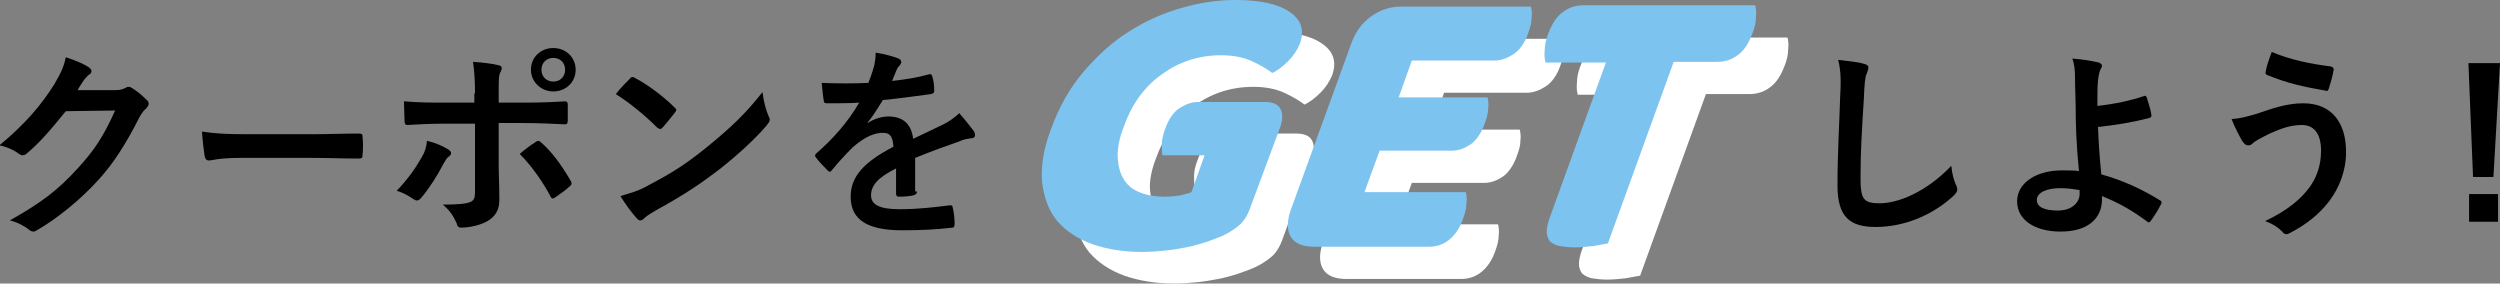
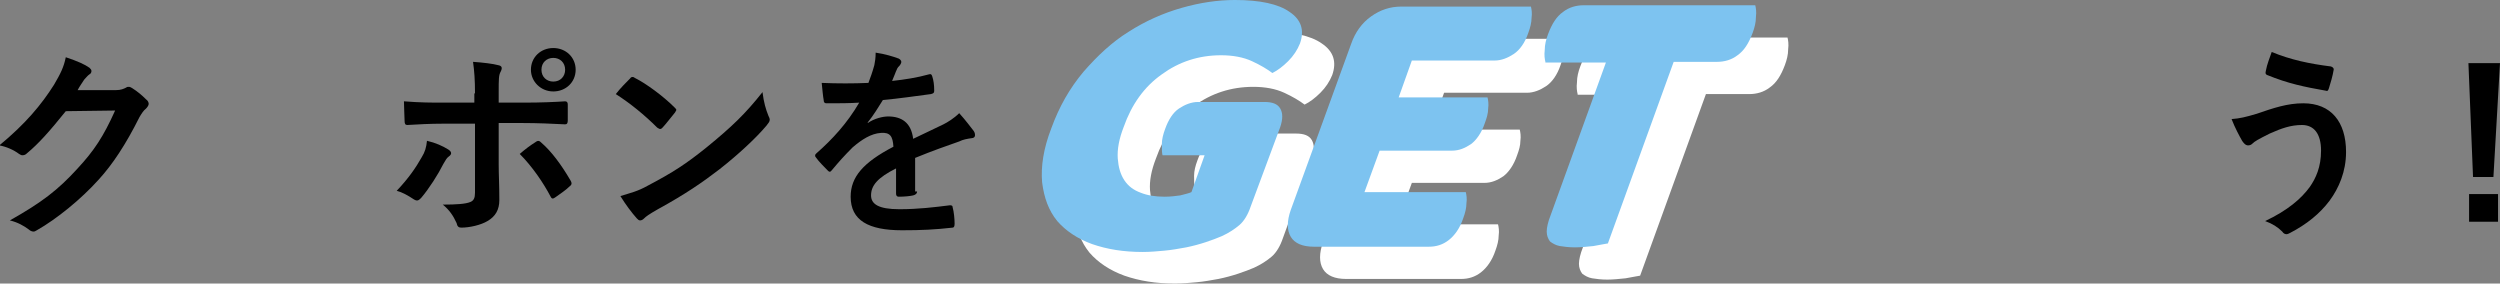
<svg xmlns="http://www.w3.org/2000/svg" version="1.1" id="レイヤー_1" x="0px" y="0px" viewBox="0 0 380 43.1" style="enable-background:new 0 0 380 43.1;" xml:space="preserve">
  <rect x="0" y="0" width="380" height="43.1" fill="#808080" stroke="none" />
  <style type="text/css">
	.st0{fill:#FFFFFF;}
	.st1{fill:#7DC3F0;}
</style>
  <g>
    <path class="st0" d="M195,36.2c-0.4,1.2-1,2.2-1.7,2.8c-0.7,0.6-1.6,1.2-2.7,1.7c-0.7,0.3-1.5,0.6-2.4,0.9c-0.9,0.3-2,0.6-3,0.8   c-1.1,0.2-2.2,0.4-3.3,0.5c-1.1,0.1-2.2,0.2-3.3,0.2c-2.9,0-5.4-0.4-7.7-1.2c-2.2-0.8-4-2-5.3-3.5c-1.3-1.6-2-3.5-2.3-5.9   c-0.2-2.4,0.2-5.1,1.4-8.2c1.2-3.3,2.8-6.1,4.9-8.6c2.1-2.4,4.3-4.5,6.9-6.1c2.5-1.6,5.2-2.8,8-3.6c2.8-0.8,5.5-1.2,8.1-1.2   c3.8,0,6.6,0.6,8.3,1.8c1.8,1.2,2.3,2.8,1.6,4.8c-0.4,1-1,1.9-1.8,2.7c-0.8,0.8-1.6,1.4-2.4,1.8c-0.8-0.6-1.8-1.2-3.1-1.8   c-1.3-0.6-2.9-0.9-4.7-0.9c-3.4,0-6.4,1-9,2.9c-2.7,1.9-4.6,4.6-5.8,8c-0.7,1.8-1,3.4-0.9,4.8c0.1,1.3,0.4,2.4,1,3.3   c0.6,0.9,1.4,1.5,2.5,1.9c1,0.4,2.2,0.6,3.6,0.6c0.9,0,1.7-0.1,2.4-0.2c0.7-0.2,1.3-0.3,1.7-0.5l2-5.6h-6.4c-0.1-0.4-0.1-1-0.1-1.7   c0-0.7,0.2-1.5,0.5-2.3c0.5-1.4,1.2-2.5,2.1-3.1c0.9-0.6,1.9-1,2.9-1H197c1.2,0,2,0.3,2.4,1c0.4,0.7,0.4,1.6,0,2.8L195,36.2z" />
    <path class="st0" d="M210.3,11.5c0.6-1.7,1.6-3.1,3-4.1c1.4-1,2.9-1.5,4.6-1.5h19.7c0.1,0.4,0.2,1,0.1,1.7c0,0.7-0.2,1.5-0.5,2.3   c-0.5,1.5-1.3,2.6-2.2,3.2c-0.9,0.6-1.9,1-2.9,1h-12.6l-2,5.6H231c0.1,0.4,0.2,1,0.1,1.7c0,0.7-0.2,1.4-0.5,2.2   c-0.5,1.5-1.3,2.6-2.1,3.2c-0.9,0.6-1.8,1-2.9,1h-11l-2.3,6.3h15.4c0.1,0.4,0.2,1,0.1,1.7c0,0.7-0.2,1.5-0.5,2.3   c-0.5,1.5-1.3,2.6-2.2,3.3c-0.9,0.7-1.9,1-3,1h-17.5c-1.7,0-2.9-0.5-3.5-1.5c-0.6-1-0.6-2.4,0-4.1L210.3,11.5z" />
    <path class="st0" d="M239.8,14.3c-0.1-0.4-0.2-1-0.1-1.8c0-0.8,0.2-1.6,0.5-2.4c0.6-1.6,1.3-2.7,2.3-3.4c0.9-0.7,2-1,3.1-1h26.1   c0.1,0.4,0.2,1,0.1,1.8c0,0.8-0.2,1.6-0.5,2.4c-0.6,1.6-1.3,2.7-2.3,3.4c-0.9,0.7-2,1-3.1,1h-6.6l-10,27.6   c-0.5,0.1-1.2,0.2-2.2,0.4c-1,0.1-1.9,0.2-2.8,0.2c-0.9,0-1.7-0.1-2.3-0.2c-0.6-0.1-1.1-0.4-1.5-0.7c-0.3-0.4-0.5-0.9-0.5-1.5   c0-0.6,0.2-1.5,0.6-2.5l8.4-23.2H239.8z" />
  </g>
  <g>
    <g>
      <path d="M17.6,13.7c0.8,0,1.2-0.2,1.6-0.4c0.1-0.1,0.2-0.1,0.4-0.1c0.2,0,0.3,0.1,0.5,0.2c0.8,0.5,1.5,1.1,2.1,1.7    c0.3,0.2,0.4,0.5,0.4,0.7c0,0.2-0.2,0.5-0.4,0.7c-0.4,0.3-0.7,0.8-1,1.3C19.1,22,17.1,25,15,27.3c-2.7,3-6.4,6-9.4,7.7    c-0.2,0.1-0.3,0.2-0.5,0.2c-0.2,0-0.5-0.1-0.7-0.3c-0.8-0.6-1.7-1.1-2.9-1.4c4.8-2.7,7.3-4.6,10.3-7.9c2.5-2.7,3.9-4.8,5.7-8.8    L10,16.9c-2.5,3.1-4.1,4.9-5.9,6.4c-0.2,0.2-0.4,0.3-0.7,0.3c-0.2,0-0.3-0.1-0.5-0.2c-0.8-0.6-1.9-1.1-3-1.3    c4-3.3,6.4-6.2,8.3-9.2c1-1.7,1.5-2.7,1.8-4.2c1.8,0.6,2.9,1.1,3.6,1.6c0.2,0.2,0.3,0.3,0.3,0.5s-0.1,0.4-0.3,0.5    c-0.3,0.2-0.5,0.5-0.8,0.8c-0.3,0.5-0.7,1-1,1.6L17.6,13.7z" />
-       <path d="M36.4,24c-3.1,0-4.3,0.4-4.6,0.4c-0.4,0-0.6-0.2-0.7-0.7C31,23,30.8,21.6,30.7,20c2,0.3,3.6,0.4,6.7,0.4h10    c2.4,0,4.7-0.1,7.1-0.1c0.5,0,0.6,0.1,0.6,0.4c0.1,0.9,0.1,2,0,2.9c0,0.4-0.1,0.5-0.6,0.5c-2.3,0-4.6-0.1-6.9-0.1H36.4z" />
      <path d="M68.1,22.7c0.5,0.3,0.7,0.7,0.1,1.1c-0.3,0.2-0.5,0.6-0.8,1.1c-0.8,1.6-2.2,3.8-3.4,5.2c-0.4,0.4-0.6,0.5-1.1,0.2    c-0.9-0.6-1.8-1.1-2.6-1.3c1.8-1.9,2.9-3.5,3.8-5.1c0.5-0.8,0.7-1.5,0.8-2.5C66.2,21.7,67.3,22.2,68.1,22.7z M72.2,14.2    c0-2-0.1-3.4-0.3-4.8c1.5,0.1,3.1,0.3,3.8,0.5c0.6,0.1,0.7,0.4,0.4,1c-0.3,0.5-0.3,1.2-0.3,3.1v1.6h3.8c2.7,0,4.8-0.1,6.3-0.2    c0.3,0,0.4,0.2,0.4,0.5c0,0.8,0,1.6,0,2.4c0,0.4-0.1,0.6-0.4,0.6c-1.9-0.1-4.3-0.2-6.4-0.2h-3.7l0,6.3c0,1.6,0.1,3,0.1,5.4    c0,1.5-0.6,2.5-1.8,3.2c-1,0.6-2.7,1-4,1c-0.4,0-0.6-0.2-0.7-0.7c-0.5-1.1-1.1-2-2.1-2.8c2.1,0,3.5-0.1,4.2-0.4    c0.5-0.2,0.7-0.6,0.7-1.4V18.8h-4.9c-1.8,0-3.9,0.1-5.4,0.2c-0.3,0-0.4-0.2-0.4-0.6c0-0.6-0.1-2-0.1-3c2.4,0.2,4.3,0.2,5.8,0.2    h4.9V14.2z M81.4,21.6c0.4-0.3,0.6-0.2,0.9,0.1c1.5,1.3,3,3.3,4.4,5.7c0.3,0.5,0.2,0.7-0.2,1c-0.5,0.5-1.4,1.1-2.1,1.6    c-0.3,0.2-0.5,0.3-0.7-0.1c-1.1-2.1-2.8-4.6-4.7-6.5C79.8,22.7,80.6,22.1,81.4,21.6z M87.5,10.6c0,1.9-1.5,3.3-3.4,3.3    c-1.9,0-3.4-1.5-3.4-3.3c0-1.9,1.5-3.3,3.4-3.3C86,7.3,87.5,8.7,87.5,10.6z M82.3,10.6c0,1.1,0.8,1.8,1.8,1.8    c1.1,0,1.8-0.8,1.8-1.8c0-1.1-0.8-1.8-1.8-1.8C83.1,8.8,82.3,9.5,82.3,10.6z" />
      <path d="M95.8,11.9c0.1-0.2,0.3-0.2,0.4-0.2c0.1,0,0.2,0.1,0.4,0.2c1.6,0.8,4.2,2.7,5.9,4.4c0.2,0.2,0.3,0.3,0.3,0.4    c0,0.1-0.1,0.2-0.2,0.4c-0.5,0.6-1.5,1.9-1.9,2.3c-0.2,0.2-0.2,0.2-0.4,0.2c-0.1,0-0.2-0.1-0.4-0.2c-1.9-1.9-4.1-3.7-6.3-5.1    C94.3,13.4,95.2,12.5,95.8,11.9z M98.5,28.2c3.8-2,5.8-3.3,8.9-5.8c3.8-3.1,5.9-5.1,8.5-8.4c0.2,1.6,0.5,2.6,0.9,3.6    c0.1,0.2,0.2,0.4,0.2,0.6c0,0.3-0.2,0.5-0.5,0.9c-1.6,1.9-4.3,4.4-7.1,6.6c-2.6,2-5.2,3.8-9.4,6.1c-1.4,0.8-1.8,1.1-2.1,1.4    c-0.2,0.2-0.4,0.3-0.6,0.3c-0.2,0-0.3-0.1-0.5-0.3c-0.8-0.9-1.7-2.1-2.5-3.4C95.9,29.3,96.9,29.1,98.5,28.2z" />
      <path d="M139.4,29.1c0,0.3-0.2,0.5-0.6,0.6c-0.4,0.1-1.3,0.2-2.2,0.2c-0.3,0-0.4-0.2-0.4-0.5c0-1.1,0-2.7,0-3.8    c-2.8,1.4-3.8,2.6-3.8,4.1c0,1.3,1.1,2.1,4.3,2.1c2.9,0,5.3-0.3,7.7-0.6c0.3,0,0.4,0.1,0.4,0.3c0.2,0.7,0.3,1.8,0.3,2.5    c0,0.4-0.1,0.6-0.3,0.6c-2.7,0.3-4.7,0.4-7.7,0.4c-5.1,0-7.8-1.5-7.8-5.1c0-3,1.9-5.2,6.5-7.6c-0.1-1.6-0.5-2.2-1.9-2.1    c-1.5,0.1-2.9,1-4.3,2.2c-1.3,1.3-2.1,2.2-3.1,3.4c-0.2,0.2-0.2,0.3-0.4,0.3c-0.1,0-0.2-0.1-0.3-0.2c-0.4-0.4-1.4-1.4-1.8-2    c-0.1-0.1-0.1-0.2-0.1-0.3c0-0.1,0.1-0.2,0.2-0.3c2.4-2.1,4.7-4.6,6.5-7.7c-1.5,0.1-3.1,0.1-5,0.1c-0.3,0-0.4-0.2-0.4-0.5    c-0.1-0.5-0.2-1.6-0.3-2.6c2.4,0.1,4.8,0.1,7.1,0c0.3-0.8,0.6-1.6,0.9-2.7c0.1-0.5,0.2-1.1,0.2-1.9c1.4,0.2,2.7,0.6,3.5,0.9    c0.2,0.1,0.4,0.3,0.4,0.5c0,0.2-0.1,0.3-0.2,0.5c-0.2,0.2-0.4,0.4-0.5,0.7c-0.2,0.4-0.3,0.8-0.7,1.7c1.9-0.2,3.8-0.5,5.6-1    c0.3-0.1,0.4,0,0.5,0.3c0.2,0.6,0.3,1.3,0.3,2.2c0,0.3-0.1,0.4-0.5,0.5c-2.3,0.3-5,0.7-7.3,0.9c-0.7,1.1-1.4,2.3-2.3,3.4l0,0.1    c1-0.7,2.3-1,3.1-1c2,0,3.5,0.9,3.8,3.4c1.2-0.6,3-1.4,4.6-2.2c0.6-0.3,1.6-0.9,2.4-1.7c1,1.1,1.8,2.2,2.2,2.7    c0.2,0.3,0.2,0.5,0.2,0.7c0,0.2-0.2,0.4-0.5,0.4c-0.7,0.1-1.3,0.2-1.9,0.5c-2,0.7-4,1.4-6.7,2.5V29.1z" />
-       <path d="M283.3,9.7c0.5,0.1,0.7,0.3,0.7,0.6c0,0.3-0.2,0.7-0.3,1c-0.2,0.4-0.3,1.4-0.4,3.8c-0.3,4.8-0.5,7.9-0.5,12    c0,3.1,0.4,3.8,2.9,3.8c2.8,0,7.1-1.7,10.9-5.7c0.1,1.2,0.4,2.2,0.7,2.9c0.2,0.3,0.2,0.6,0.2,0.7c0,0.3-0.1,0.5-0.6,1    c-3.4,3.1-7.7,4.7-11.8,4.7c-4,0-5.8-1.6-5.8-6.3c0-5.2,0.3-9.7,0.4-13.4c0.1-1.8,0.2-3.8-0.3-5.7C280.9,9.3,282.4,9.4,283.3,9.7z    " />
-       <path d="M325.9,14.6c0.2-0.1,0.3,0,0.4,0.2c0.2,0.7,0.6,1.8,0.7,2.6c0.1,0.3-0.1,0.4-0.2,0.5c-2.6,0.7-5.2,1.1-7.9,1.4    c0.1,2.5,0.2,4.2,0.5,7.2c3.2,0.9,6.1,2.2,9,4c0.2,0.1,0.2,0.3,0.1,0.5c-0.5,1-1.1,1.9-1.6,2.6c-0.2,0.2-0.3,0.3-0.5,0.1    c-2.3-1.7-4.2-2.8-6.9-3.9c0,0.2,0,0.5,0,0.7c-0.1,2.7-2.1,4.7-6.3,4.7c-3.8,0-6.6-1.7-6.6-4.6c0-2.8,2.9-4.7,6.8-4.7    c1,0,1.9,0,2.6,0.1c-0.4-4.1-0.5-7-0.5-10c0-1.1-0.1-2.7-0.1-4.3c0-1-0.1-2-0.4-2.8c1.3,0.1,2.7,0.3,4,0.6    c0.3,0.1,0.5,0.3,0.5,0.5c0,0.2-0.1,0.3-0.2,0.5c-0.2,0.4-0.3,0.9-0.4,1.7c-0.1,0.9-0.1,2.3-0.1,3.9    C321.5,15.8,323.8,15.3,325.9,14.6z M316.1,28.9c-1.1-0.2-2-0.3-2.9-0.3c-2.2,0-3.6,0.7-3.6,1.8c0,1.1,1.2,1.6,3.2,1.6    c2.3,0,3.4-1.4,3.3-2.7L316.1,28.9z" />
      <path d="M343,17.3c2.6-0.9,4.7-1.6,7.1-1.6c4.2,0,6.5,2.8,6.5,7.4c0,3-1.1,5.5-2.5,7.4c-1.5,2-3.5,3.6-6,4.9    c-0.2,0.1-0.4,0.2-0.5,0.2c-0.3,0-0.5-0.1-0.7-0.4c-0.7-0.7-1.5-1.2-2.6-1.6c3.4-1.6,5.5-3.4,6.8-5.2c0.9-1.3,1.7-3,1.7-5.5    c0-2.6-1.1-3.9-2.9-3.9c-1.7,0-3.1,0.5-4.9,1.3c-1.8,0.9-2.3,1.2-2.6,1.5c-0.2,0.2-0.4,0.3-0.7,0.3c-0.4,0-0.7-0.4-0.9-0.7    c-0.4-0.7-1.1-2-1.6-3.3C340.5,18,341.3,17.8,343,17.3z M354.3,10.1c0.3,0.1,0.5,0.3,0.4,0.6c-0.1,0.7-0.5,2.1-0.7,2.7    c-0.1,0.3-0.2,0.5-0.4,0.4c-3.4-0.6-5.8-1.1-9-2.4c-0.2-0.1-0.3-0.2-0.2-0.6c0.2-1.1,0.6-2,0.9-2.9    C348.2,9.1,351.1,9.7,354.3,10.1z" />
      <path d="M379,26.9h-3.1l-0.7-17.3h4.8L379,26.9z M379.7,33.7h-4.4v-4.2h4.4V33.7z" />
    </g>
  </g>
  <g>
    <path class="st1" d="M190.1,31.4c-0.4,1.2-1,2.2-1.7,2.8c-0.7,0.6-1.6,1.2-2.7,1.7c-0.7,0.3-1.5,0.6-2.4,0.9c-0.9,0.3-2,0.6-3,0.8   c-1.1,0.2-2.2,0.4-3.3,0.5c-1.1,0.1-2.2,0.2-3.3,0.2c-2.9,0-5.4-0.4-7.7-1.2c-2.2-0.8-4-2-5.3-3.5c-1.3-1.6-2-3.5-2.3-5.9   c-0.2-2.4,0.2-5.1,1.4-8.2c1.2-3.3,2.8-6.1,4.9-8.6c2.1-2.4,4.3-4.5,6.9-6.1c2.5-1.6,5.2-2.8,8-3.6c2.8-0.8,5.5-1.2,8.1-1.2   c3.8,0,6.6,0.6,8.3,1.8c1.8,1.2,2.3,2.8,1.6,4.8c-0.4,1-1,1.9-1.8,2.7c-0.8,0.8-1.6,1.4-2.4,1.8c-0.8-0.6-1.8-1.2-3.1-1.8   c-1.3-0.6-2.9-0.9-4.7-0.9c-3.4,0-6.4,1-9,2.9c-2.7,1.9-4.6,4.6-5.8,8c-0.7,1.8-1,3.4-0.9,4.8c0.1,1.3,0.4,2.4,1,3.3   s1.4,1.5,2.5,1.9c1,0.4,2.2,0.6,3.6,0.6c0.9,0,1.7-0.1,2.4-0.2c0.7-0.2,1.3-0.3,1.7-0.5l2-5.6h-6.4c-0.1-0.4-0.1-1-0.1-1.7   c0-0.7,0.2-1.5,0.5-2.3c0.5-1.4,1.2-2.5,2.1-3.1c0.9-0.6,1.9-1,2.9-1h10.1c1.2,0,2,0.3,2.4,1c0.4,0.7,0.4,1.6,0,2.8L190.1,31.4z" />
    <path class="st1" d="M205.4,6.6c0.6-1.7,1.6-3.1,3-4.1c1.4-1,2.9-1.5,4.6-1.5h19.7c0.1,0.4,0.2,1,0.1,1.7c0,0.7-0.2,1.5-0.5,2.3   c-0.5,1.5-1.3,2.6-2.2,3.2c-0.9,0.6-1.9,1-2.9,1h-12.6l-2,5.6h13.5c0.1,0.4,0.2,1,0.1,1.7c0,0.7-0.2,1.4-0.5,2.2   c-0.5,1.5-1.3,2.6-2.1,3.2c-0.9,0.6-1.8,1-2.9,1h-11l-2.3,6.3h15.4c0.1,0.4,0.2,1,0.1,1.7c0,0.7-0.2,1.5-0.5,2.3   c-0.5,1.5-1.3,2.6-2.2,3.3c-0.9,0.7-1.9,1-3,1h-17.5c-1.7,0-2.9-0.5-3.5-1.5c-0.6-1-0.6-2.4,0-4.1L205.4,6.6z" />
    <path class="st1" d="M234.9,9.4c-0.1-0.4-0.2-1-0.1-1.8c0-0.8,0.2-1.6,0.5-2.4c0.6-1.6,1.3-2.7,2.3-3.4c0.9-0.7,2-1,3.1-1h26.1   c0.1,0.4,0.2,1,0.1,1.8c0,0.8-0.2,1.6-0.5,2.4c-0.6,1.6-1.3,2.7-2.3,3.4c-0.9,0.7-2,1-3.1,1h-6.6l-10,27.6   c-0.5,0.1-1.2,0.2-2.2,0.4c-1,0.1-1.9,0.2-2.8,0.2c-0.9,0-1.7-0.1-2.3-0.2c-0.6-0.1-1.1-0.4-1.5-0.7c-0.3-0.4-0.5-0.9-0.5-1.5   c0-0.6,0.2-1.5,0.6-2.5l8.4-23.2H234.9z" />
  </g>
</svg>